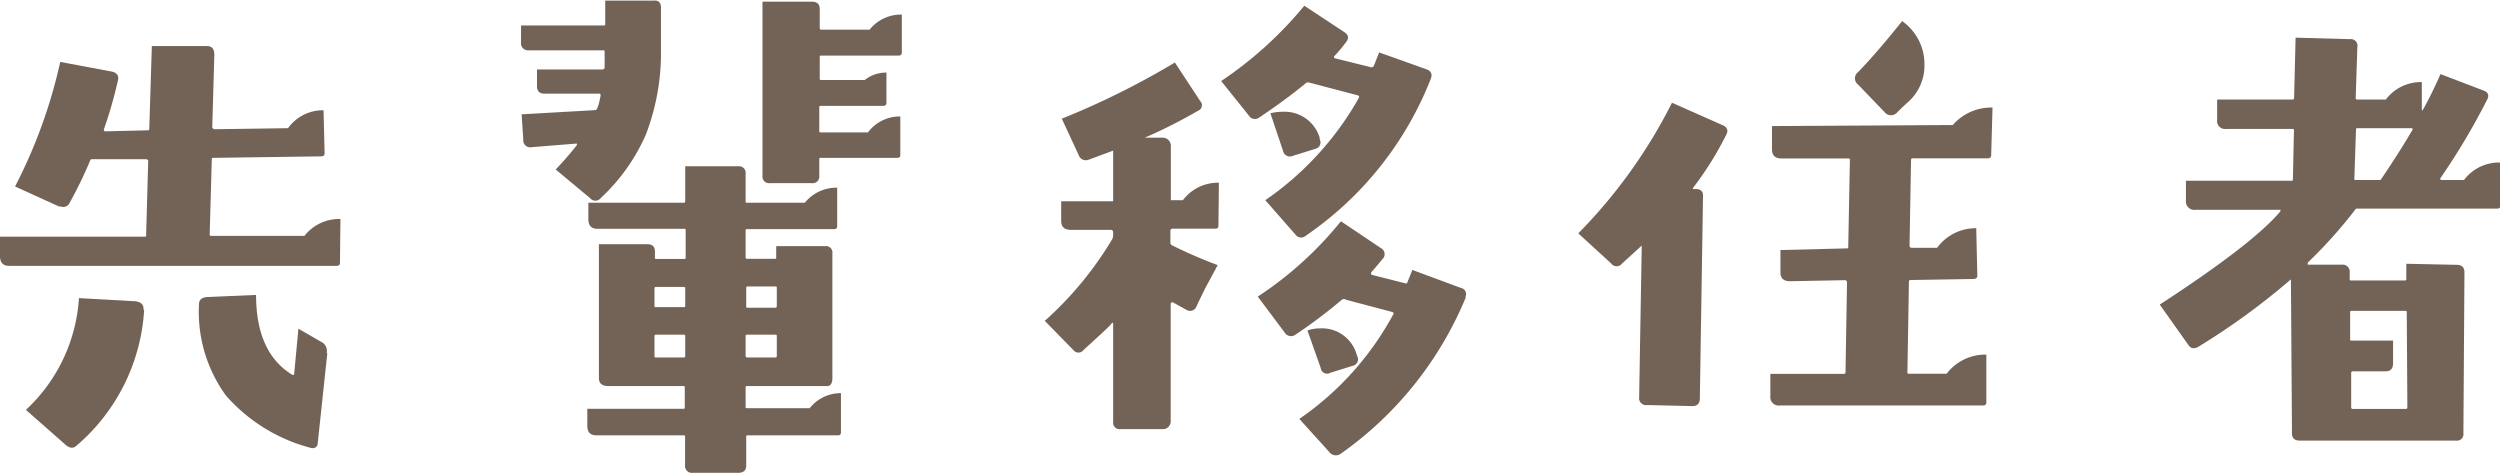
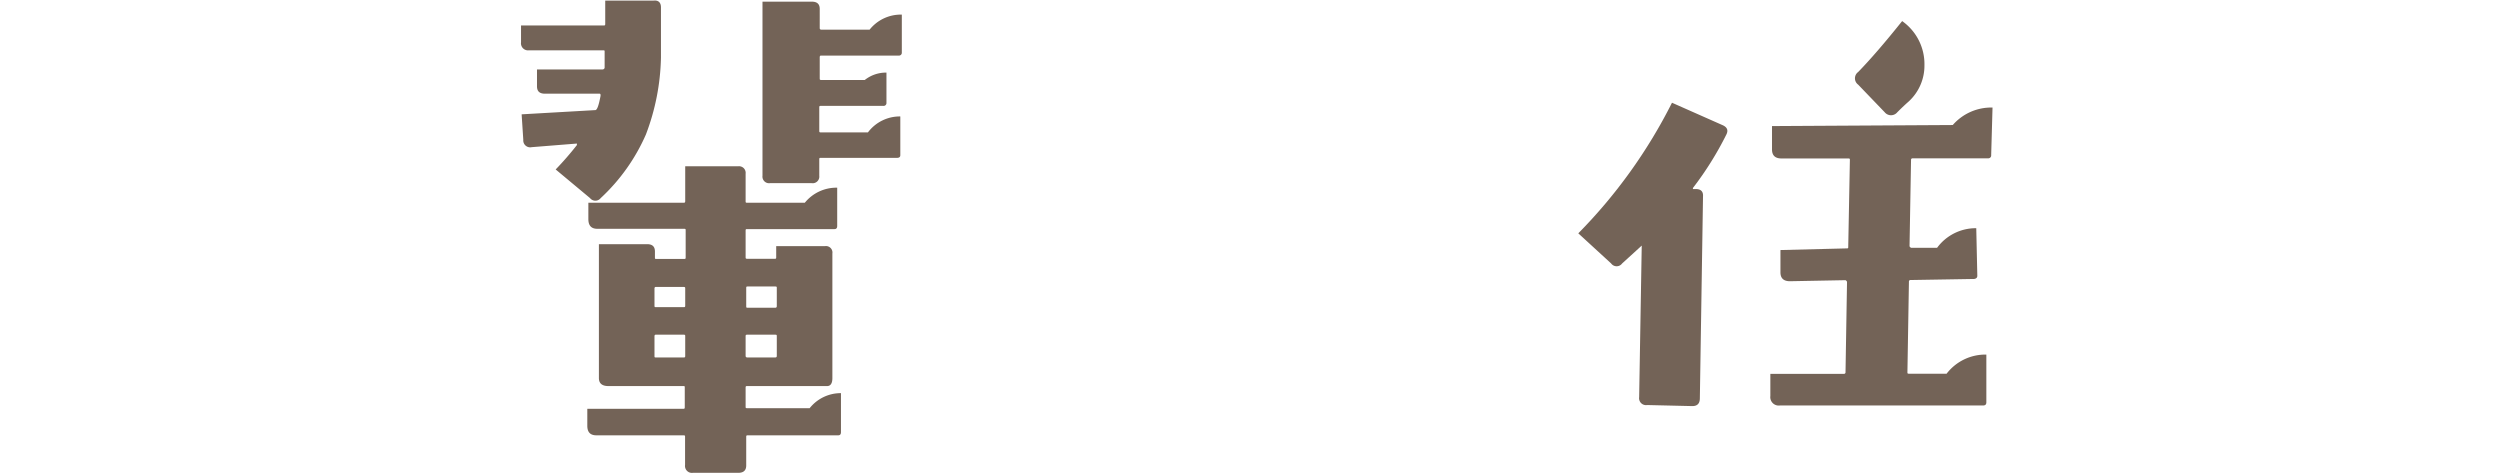
<svg xmlns="http://www.w3.org/2000/svg" viewBox="0 0 165.97 31.39">
  <defs>
    <style>.cls-1{fill:#736357;}</style>
  </defs>
  <title>ttl_migrate-info_04</title>
  <g id="レイヤー_2" data-name="レイヤー 2">
    <g id="Design">
-       <path class="cls-1" d="M22.57,17.44a.19.19,0,0,1-.21.21H.6Q0,17.65,0,17V15.71H9.6c.07,0,.1,0,.1-.07l.14-5-.1-.07-3.62,0a.13.13,0,0,0-.14.1,28.16,28.16,0,0,1-1.37,2.82.46.46,0,0,1-.6.21.18.18,0,0,1-.11,0L1,12.38A33.93,33.93,0,0,0,4,4.11l3.41.64c.35.07.5.27.42.59a29.57,29.57,0,0,1-.94,3.27s0,.06.07.11l2.88-.07s.07,0,.07-.11l.17-5.48,3.66,0c.33,0,.49.19.49.57l-.14,4.85.11.1,4.92-.07a2.85,2.85,0,0,1,2.36-1.19l.07,2.85c0,.14-.07.21-.22.21l-7.17.1c-.07,0-.1,0-.1.11l-.14,5s0,.07.1.07h6.19a2.93,2.93,0,0,1,2.39-1.12Zm-13,3.13a12.86,12.86,0,0,1-4.47,9c-.21.21-.44.2-.7,0L1.72,27.21a11.06,11.06,0,0,0,3.52-7.42L9,20C9.39,20.06,9.55,20.24,9.53,20.57Zm12.16,2.88-.63,5.91c0,.35-.24.46-.56.35A11.26,11.26,0,0,1,15,26.26a9.45,9.45,0,0,1-1.79-6.05c0-.3.17-.46.53-.49L17,19.58c0,2.56.8,4.33,2.42,5.31.07,0,.11,0,.11-.07l.28-3,1.47.85A.69.69,0,0,1,21.69,23.45Z" />
      <path class="cls-1" d="M43.88.49c0,1.78,0,2.9,0,3.34a15.15,15.15,0,0,1-1,5.1,12.68,12.68,0,0,1-3,4.22.45.45,0,0,1-.71,0l-2.28-1.9a20.62,20.62,0,0,0,1.41-1.62c0-.07,0-.1,0-.1l-3,.24a.46.46,0,0,1-.56-.49l-.11-1.69,4.89-.28c.12,0,.23-.31.35-.95,0-.09,0-.14-.07-.14H36.18c-.36,0-.53-.16-.53-.49V4.61H40a.14.14,0,0,0,.14-.11c0-.33,0-.6,0-.81V3.41c0-.05,0-.07-.11-.07H35.12a.47.47,0,0,1-.53-.53V1.69h5.49c.07,0,.1,0,.1-.11,0-.4,0-.91,0-1.54l3.2,0C43.7,0,43.88.16,43.88.49Zm11.95,28.2q0,.21-.18.21h-6c-.07,0-.11,0-.11.1v1.9c0,.33-.18.49-.53.49H46a.46.46,0,0,1-.52-.52V29c0-.07,0-.1-.11-.1H39.59q-.6,0-.6-.63V27.14h6.36c.07,0,.11,0,.11-.1V25.73c0-.07,0-.1-.07-.1h-5c-.42,0-.63-.18-.63-.53V16.21h3.2c.35,0,.52.16.52.49v.39c0,.07,0,.1.07.1h1.87c.07,0,.1,0,.1-.1v-1.8c0-.07,0-.1-.1-.1H39.66c-.4,0-.6-.21-.6-.64V13.46h6.36s.07,0,.07-.1l0-2.32H49a.44.44,0,0,1,.5.49v1.83c0,.07,0,.1.1.1h3.83a2.7,2.7,0,0,1,2.15-1V15q0,.21-.18.21h-5.8c-.07,0-.1,0-.1.1v1.76c0,.07,0,.11.1.11l1.83,0c.07,0,.1,0,.1-.1v-.74h3.24a.43.43,0,0,1,.49.49V25.1c0,.35-.12.53-.35.53H49.61c-.07,0-.11,0-.11.1V27c0,.07,0,.1.11.1h4.14a2.64,2.64,0,0,1,2.08-1ZM45.49,19.16c0-.07,0-.11-.1-.11l-1.87,0s-.07,0-.07.11v1.12c0,.07,0,.11.07.11h1.87c.07,0,.1,0,.1-.11Zm0,3.16c0-.07,0-.1-.1-.1H43.52s-.07,0-.07.1v1.3c0,.08,0,.11.07.11h1.87c.07,0,.1,0,.1-.11Zm6.08,1.3v-1.3c0-.07,0-.1-.1-.1H49.61c-.07,0-.11,0-.11.1v1.3a.1.1,0,0,0,.11.11h1.86C51.54,23.73,51.57,23.7,51.57,23.62Zm0-3.3v-1.2c0-.07,0-.1-.1-.1H49.64c-.07,0-.1,0-.1.1v1.2c0,.07,0,.11.07.11h1.86C51.54,20.43,51.57,20.39,51.57,20.32Zm8.3-16.84a.19.19,0,0,1-.21.21H54.49s-.07,0-.07.11l0,1.4c0,.07,0,.11.1.11h2.89a2.26,2.26,0,0,1,1.44-.49v2a.19.19,0,0,1-.21.21H54.49c-.07,0-.1,0-.1.11V8.68c0,.07,0,.11.1.11h3.13a2.65,2.65,0,0,1,2.15-1.06V10.3c0,.12-.07.18-.22.18H54.49c-.07,0-.1,0-.1.1v1.09a.44.44,0,0,1-.5.49H51.12a.44.44,0,0,1-.5-.49V.11h3.27c.36,0,.53.16.53.49V1.86a.1.1,0,0,0,.11.11h3.2a2.65,2.65,0,0,1,2.14-1Z" />
-       <path class="cls-1" d="M80.89,15q0,.18-.21.18H77.87a.15.15,0,0,0-.17.17v.74a.2.2,0,0,0,.14.21,31.43,31.43,0,0,0,3,1.3L80,19.16c-.09.19-.28.57-.56,1.16a.45.45,0,0,1-.67.25l-.91-.5s0,0-.07,0a.12.12,0,0,0-.07.11V28a.52.52,0,0,1-.57.49H74.39A.43.43,0,0,1,73.9,28V21.52c0-.12-.05-.13-.14,0s-.68.67-1.83,1.72a.42.42,0,0,1-.67,0l-1.9-1.94a23.08,23.08,0,0,0,4.47-5.41.58.58,0,0,0,.07-.28v-.18c0-.11-.06-.17-.18-.17H71.09c-.43,0-.64-.2-.64-.6v-1.3H73.9V10l-1.62.6a.5.5,0,0,1-.67-.31L70.49,7.88A53.35,53.35,0,0,0,78,4.15l1.68,2.56a.39.39,0,0,1-.14.64A33.72,33.72,0,0,1,76,9.14h1.16a.54.54,0,0,1,.57.53v3.62h.8a2.91,2.91,0,0,1,2.39-1.16ZM95,5.2a22.59,22.59,0,0,1-8.3,10.44.46.46,0,0,1-.7-.07l-2-2.28A20.34,20.34,0,0,0,90.21,6.5c.05-.09,0-.15-.07-.17l-3.23-.85a.25.25,0,0,0-.25.07Q85.36,6.62,83.6,7.8a.47.47,0,0,1-.7-.14L81.07,5.38a25.5,25.5,0,0,0,5.52-5l2.67,1.76c.28.19.31.42.07.7a10.43,10.43,0,0,1-.74.88c-.07.07,0,.12,0,.14L91,4.46a.17.17,0,0,0,.21-.1l.35-.88,3.17,1.13C95,4.72,95.1,4.92,95,5.2Zm2.32,14.52A23.81,23.81,0,0,1,89,30.13a.54.54,0,0,1-.74-.11l-2-2.21a19.85,19.85,0,0,0,6.23-6.93c.07-.09,0-.15-.07-.17l-3.06-.81a.24.24,0,0,0-.28,0A32.88,32.88,0,0,1,86,22.22a.49.49,0,0,1-.71-.14L83.5,19.69a23.92,23.92,0,0,0,5.52-5l2.67,1.79a.45.45,0,0,1,.07.74c-.14.18-.38.47-.71.84-.07.09,0,.15,0,.18l2.21.56c.1.05.16,0,.18-.07s.2-.48.32-.81L97,19.12A.41.41,0,0,1,97.28,19.72ZM87.61,9.25a.43.43,0,0,1-.28.63l-1.48.46a.47.47,0,0,1-.67-.32l-.84-2.5a3.44,3.44,0,0,1,.84-.1,2.43,2.43,0,0,1,2.43,1.72Zm2.5,14.41a.44.44,0,0,1-.32.63l-1.48.46a.42.42,0,0,1-.63-.32l-.88-2.49a2.47,2.47,0,0,1,.84-.14,2.39,2.39,0,0,1,2.43,1.75Z" />
      <path class="cls-1" d="M114.61,8.93a21.56,21.56,0,0,1-2.22,3.55s0,0,0,.07h.18c.35,0,.51.16.49.49l-.21,13.4c0,.35-.17.52-.5.52l-3-.07a.46.46,0,0,1-.53-.52l.17-10c0-.07,0-.08-.07,0l-1.23,1.12a.45.45,0,0,1-.73,0l-2.18-2A34.27,34.27,0,0,0,111,6.82l3.34,1.48C114.67,8.44,114.75,8.65,114.61,8.93Zm17.58,1.37a.19.19,0,0,1-.21.21h-5a.1.1,0,0,0-.11.11l-.1,5.73a.24.24,0,0,0,.1.1l1.73,0a3.19,3.19,0,0,1,2.6-1.3l.07,3.16q0,.18-.21.21l-4.22.07a.1.1,0,0,0-.11.11l-.1,6c0,.08,0,.11.1.11h2.5a3.25,3.25,0,0,1,2.64-1.27v3.17c0,.14-.07.21-.22.21H118.16a.56.56,0,0,1-.63-.63V24.82h4.88a.1.1,0,0,0,.11-.11l.1-6a.21.21,0,0,0-.1-.11l-3.69.07c-.42,0-.63-.2-.63-.59l0-1.48,4.39-.11c.07,0,.11,0,.11-.07l.11-5.8c0-.07,0-.1-.11-.1h-4.43q-.63,0-.63-.6V8.37l12-.07a3.39,3.39,0,0,1,2.64-1.16ZM126.7,6.75c-.16.14-.41.37-.74.7a.54.54,0,0,1-.84,0l-1.76-1.83a.52.52,0,0,1,0-.84q1.2-1.23,2.92-3.38a3.49,3.49,0,0,1,1.48,2.92A3.22,3.22,0,0,1,126.7,6.75Z" />
-       <path class="cls-1" d="M166,13.64a.19.19,0,0,1-.21.21h-9.24c-.07,0-.12,0-.14,0a30.83,30.83,0,0,1-3.2,3.58.32.32,0,0,0,0,.14l2.25,0a.47.47,0,0,1,.53.53v.42c0,.07,0,.1.1.1l3.59,0s.07,0,.07-.11l0-1,3.33.07c.36,0,.53.17.53.5l-.07,10.68a.43.43,0,0,1-.49.49H152.68c-.35,0-.52-.16-.52-.49l-.07-10.12c0-.1,0-.11-.11,0a46.71,46.71,0,0,1-6,4.36c-.3.19-.54.15-.7-.1l-1.9-2.68c4.17-2.71,6.83-4.78,8-6.18.05-.07,0-.11,0-.11h-5.63a.56.56,0,0,1-.63-.63V12h7c.07,0,.1,0,.1-.1l.07-3.24c0-.07,0-.1-.1-.1h-4.4a.53.53,0,0,1-.6-.6V6.61h5a.1.1,0,0,0,.11-.11l.1-4L156,2.6a.44.44,0,0,1,.5.53l-.11,3.37a.1.1,0,0,0,.11.11h1.89a2.91,2.91,0,0,1,2.39-1.16V7.28c0,.07,0,.07.08,0,.39-.71.78-1.49,1.16-2.36L164.85,6c.35.12.43.34.24.67A45.57,45.57,0,0,1,162,11.85s0,.08.07.1h1.51A2.91,2.91,0,0,1,166,10.79Zm-6.22,7.1c0-.07,0-.1-.11-.1l-3.55,0c-.07,0-.1,0-.1.11v1.76c0,.07,0,.1.1.1h2.75l0,1.51c0,.35-.16.53-.49.53h-2.18a.1.1,0,0,0-.11.11v2.28a.1.1,0,0,0,.11.11h3.51a.1.1,0,0,0,.11-.11Zm.39-12.09c0-.1,0-.14-.07-.14h-3.59c-.07,0-.1,0-.1.1l-.11,3.24c0,.07,0,.1.11.1h1.54c.07,0,.12,0,.14-.07C158.88,10.71,159.57,9.63,160.14,8.65Z" />
    </g>
  </g>
</svg>